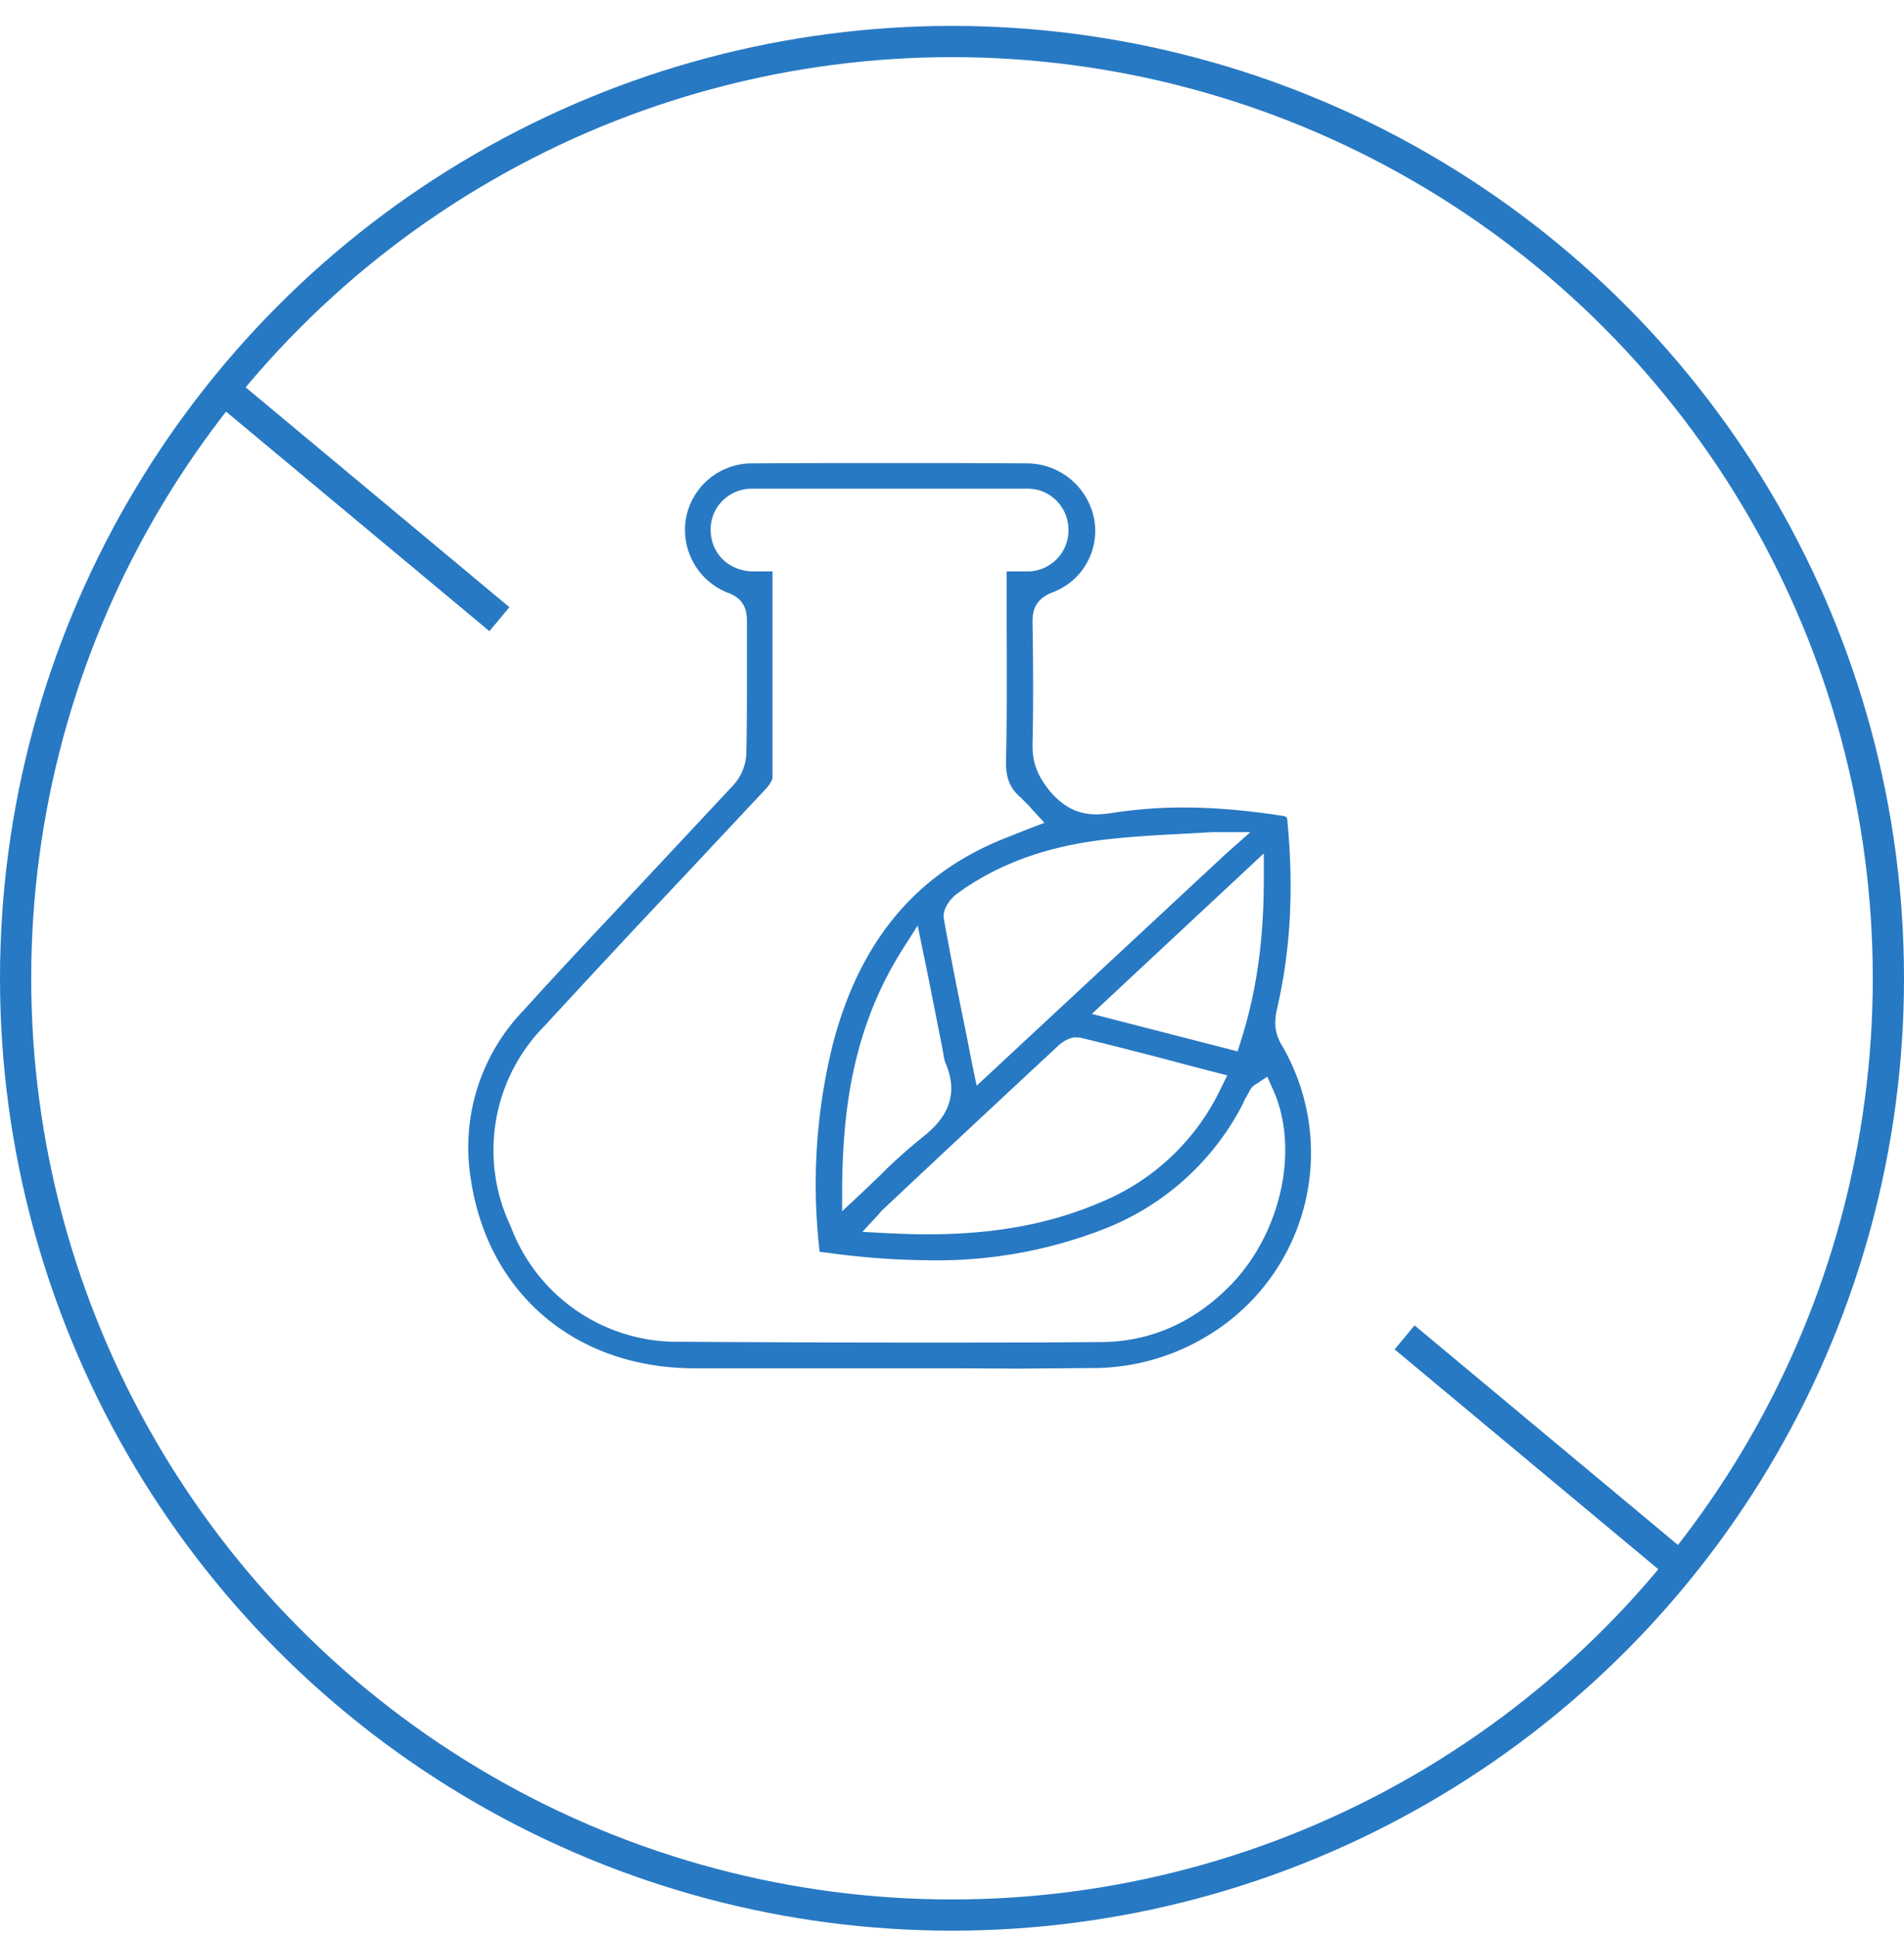
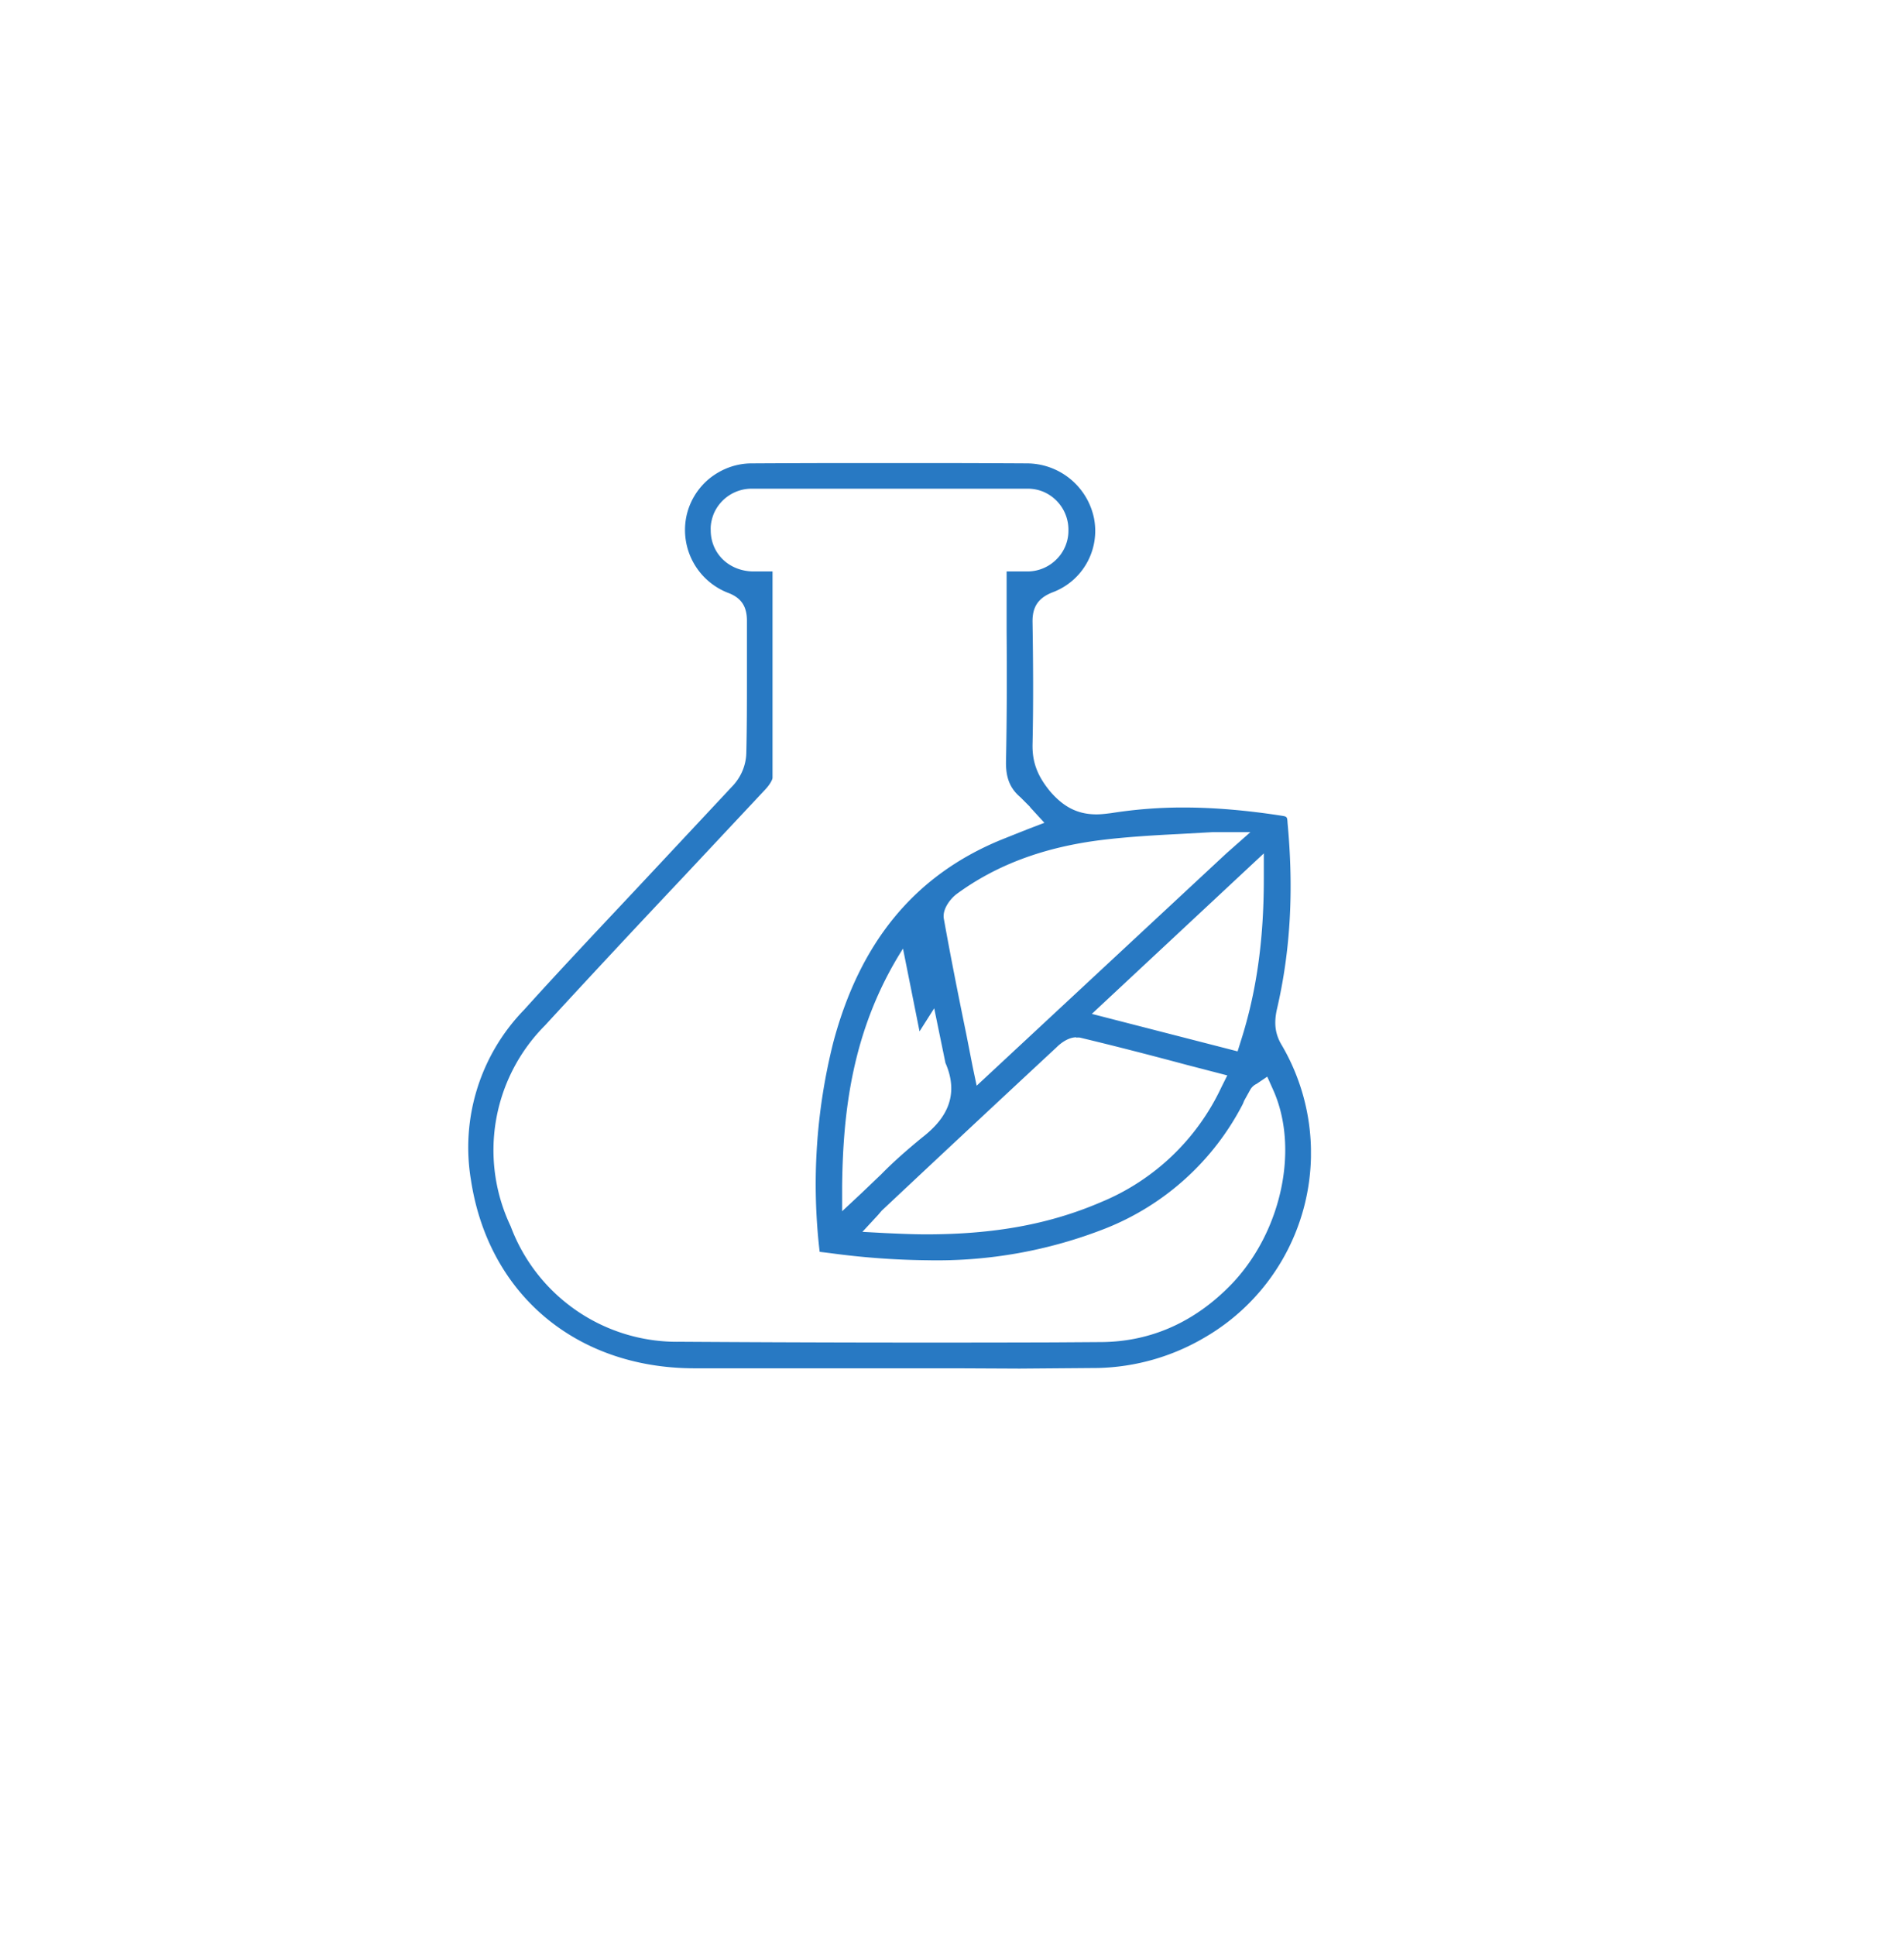
<svg xmlns="http://www.w3.org/2000/svg" width="61" height="62" viewBox="0 0 61 62" fill="none">
-   <path d="m7 12.33 9 7.5M45 42.83l9 7.5" stroke="#2879C3" />
-   <circle cx="30.5" cy="31.33" r="30" stroke="#2879C3" />
  <g clip-path="url(#a)">
-     <path d="m32.67 43.83-2.09-.01H22.21c-3.77-.02-6.56-2.38-7.12-6.02a6.32 6.32 0 0 1 1.7-5.46c1.2-1.33 2.46-2.66 3.67-3.95l3.04-3.25c.25-.28.4-.64.41-1.02.02-.81.02-1.64.02-2.44v-1.8c0-.46-.18-.74-.62-.9a2.16 2.16 0 0 1-1.33-2.39c.09-.49.35-.93.73-1.25.39-.32.87-.5 1.37-.5a805.52 805.52 0 0 1 8.83 0 2.2 2.2 0 0 1 2.14 1.76 2.1 2.1 0 0 1-1.33 2.37c-.46.18-.65.47-.64.96.02 1.25.03 2.59 0 3.91-.01.56.15 1 .56 1.5.43.5.88.74 1.49.74.15 0 .31-.02.47-.04.76-.12 1.53-.18 2.3-.18 1.05 0 2.1.1 3.14.26.19.03.2.03.21.23.2 2.13.1 4.08-.34 5.97-.1.45-.06.8.16 1.16a6.83 6.83 0 0 1-2.47 9.35 7.05 7.05 0 0 1-3.44.98l-2.5.02Zm-7.92-24.46v5.54c0 .06-.09.22-.22.36l-2.67 2.85a501.39 501.39 0 0 0-4.4 4.72 5.66 5.66 0 0 0-1.1 6.43 5.69 5.69 0 0 0 5.44 3.7 1244.34 1244.34 0 0 0 11.94.02l1.5-.01c1.62 0 3.05-.64 4.23-1.87 1.6-1.68 2.17-4.37 1.3-6.25l-.17-.38-.34.23a.46.46 0 0 0-.2.18l-.2.36-.04.1a8.45 8.45 0 0 1-4.4 3.99 14.75 14.75 0 0 1-5.7 1.02 24.84 24.84 0 0 1-3.13-.23l-.33-.04a18.6 18.6 0 0 1 .44-6.72c.86-3.22 2.62-5.34 5.36-6.47l.6-.24.33-.13.47-.18-.34-.37c-.05-.06-.1-.1-.13-.15l-.3-.3c-.33-.28-.47-.62-.46-1.15.03-1.4.03-2.83.02-4.2V18.3h.71c.33-.01.66-.15.9-.4.23-.23.37-.56.37-.9a1.32 1.32 0 0 0-.8-1.25 1.3 1.3 0 0 0-.5-.1H24.1a1.32 1.32 0 0 0-1.24.82c-.06.16-.1.34-.09.51 0 .73.56 1.29 1.32 1.32h.66v1.06Zm9.73 13.85c-.24 0-.48.17-.63.32a1415.93 1415.93 0 0 0-5.6 5.23l-.12.14-.5.54.74.04c.46.02.88.04 1.3.04 2.2 0 3.97-.33 5.6-1.03a7.35 7.35 0 0 0 3.86-3.68l.19-.38-1.31-.34c-1.12-.3-2.28-.6-3.41-.87a.52.52 0 0 0-.12 0Zm-5.55-2.84c-1.66 2.61-1.92 5.3-1.95 7.59v.82l.6-.56.65-.62c.41-.42.85-.8 1.3-1.17.58-.45 1.29-1.19.76-2.4a1.3 1.3 0 0 1-.07-.32 1444.56 1444.56 0 0 0-.46-2.33l-.36-1.75-.47.74Zm9.91-3.73-1.08.06c-.8.04-1.64.09-2.46.19-1.86.23-3.38.8-4.65 1.73-.2.15-.47.49-.41.8.22 1.23.46 2.43.72 3.7l.2 1.02.13.62 8-7.44.77-.68h-1.22Zm-3.86 5.82 4.67 1.2.1-.32c.5-1.56.74-3.22.74-5.21v-.81l-5.51 5.14Z" fill="#2879C3" />
+     <path d="m32.67 43.83-2.09-.01H22.21c-3.77-.02-6.56-2.38-7.12-6.02a6.32 6.32 0 0 1 1.7-5.46c1.2-1.33 2.46-2.66 3.67-3.95l3.04-3.25c.25-.28.4-.64.41-1.02.02-.81.02-1.64.02-2.44v-1.8c0-.46-.18-.74-.62-.9a2.16 2.16 0 0 1-1.33-2.39c.09-.49.35-.93.73-1.25.39-.32.87-.5 1.37-.5a805.52 805.52 0 0 1 8.83 0 2.2 2.2 0 0 1 2.14 1.76 2.1 2.1 0 0 1-1.33 2.37c-.46.18-.65.47-.64.96.02 1.25.03 2.59 0 3.91-.01.56.15 1 .56 1.5.43.5.88.74 1.49.74.15 0 .31-.02.47-.04.76-.12 1.53-.18 2.3-.18 1.05 0 2.1.1 3.14.26.19.03.2.03.21.23.2 2.13.1 4.08-.34 5.97-.1.45-.06.8.16 1.16a6.83 6.83 0 0 1-2.47 9.35 7.05 7.05 0 0 1-3.44.98l-2.5.02Zm-7.92-24.46v5.54c0 .06-.09.22-.22.36l-2.67 2.85a501.39 501.39 0 0 0-4.4 4.72 5.66 5.66 0 0 0-1.1 6.43 5.69 5.69 0 0 0 5.44 3.7 1244.34 1244.34 0 0 0 11.94.02l1.5-.01c1.62 0 3.05-.64 4.23-1.87 1.6-1.68 2.17-4.37 1.3-6.25l-.17-.38-.34.23a.46.46 0 0 0-.2.18l-.2.36-.04.1a8.45 8.45 0 0 1-4.4 3.99 14.75 14.75 0 0 1-5.7 1.02 24.84 24.84 0 0 1-3.13-.23l-.33-.04a18.6 18.6 0 0 1 .44-6.72c.86-3.22 2.62-5.34 5.36-6.47l.6-.24.33-.13.47-.18-.34-.37c-.05-.06-.1-.1-.13-.15l-.3-.3c-.33-.28-.47-.62-.46-1.15.03-1.4.03-2.83.02-4.2V18.3h.71c.33-.01.66-.15.9-.4.23-.23.37-.56.37-.9a1.32 1.32 0 0 0-.8-1.25 1.3 1.3 0 0 0-.5-.1H24.1a1.32 1.32 0 0 0-1.24.82c-.06.16-.1.34-.09.51 0 .73.56 1.29 1.32 1.32h.66v1.06Zm9.73 13.85c-.24 0-.48.17-.63.32a1415.93 1415.93 0 0 0-5.6 5.23l-.12.14-.5.54.74.04c.46.02.88.04 1.3.04 2.2 0 3.97-.33 5.6-1.03a7.35 7.35 0 0 0 3.86-3.68l.19-.38-1.31-.34c-1.12-.3-2.28-.6-3.41-.87a.52.52 0 0 0-.12 0Zm-5.55-2.84c-1.66 2.61-1.92 5.3-1.95 7.59v.82l.6-.56.65-.62c.41-.42.85-.8 1.3-1.17.58-.45 1.29-1.19.76-2.4l-.36-1.75-.47.74Zm9.91-3.73-1.08.06c-.8.04-1.64.09-2.46.19-1.86.23-3.38.8-4.65 1.73-.2.15-.47.49-.41.8.22 1.23.46 2.43.72 3.7l.2 1.02.13.62 8-7.44.77-.68h-1.22Zm-3.86 5.82 4.67 1.2.1-.32c.5-1.56.74-3.22.74-5.21v-.81l-5.51 5.14Z" fill="#2879C3" />
  </g>
  <defs>
    <clipPath id="a">
      <path fill="#fff" d="M15 14.83h27v29H15z" />
    </clipPath>
  </defs>
</svg>